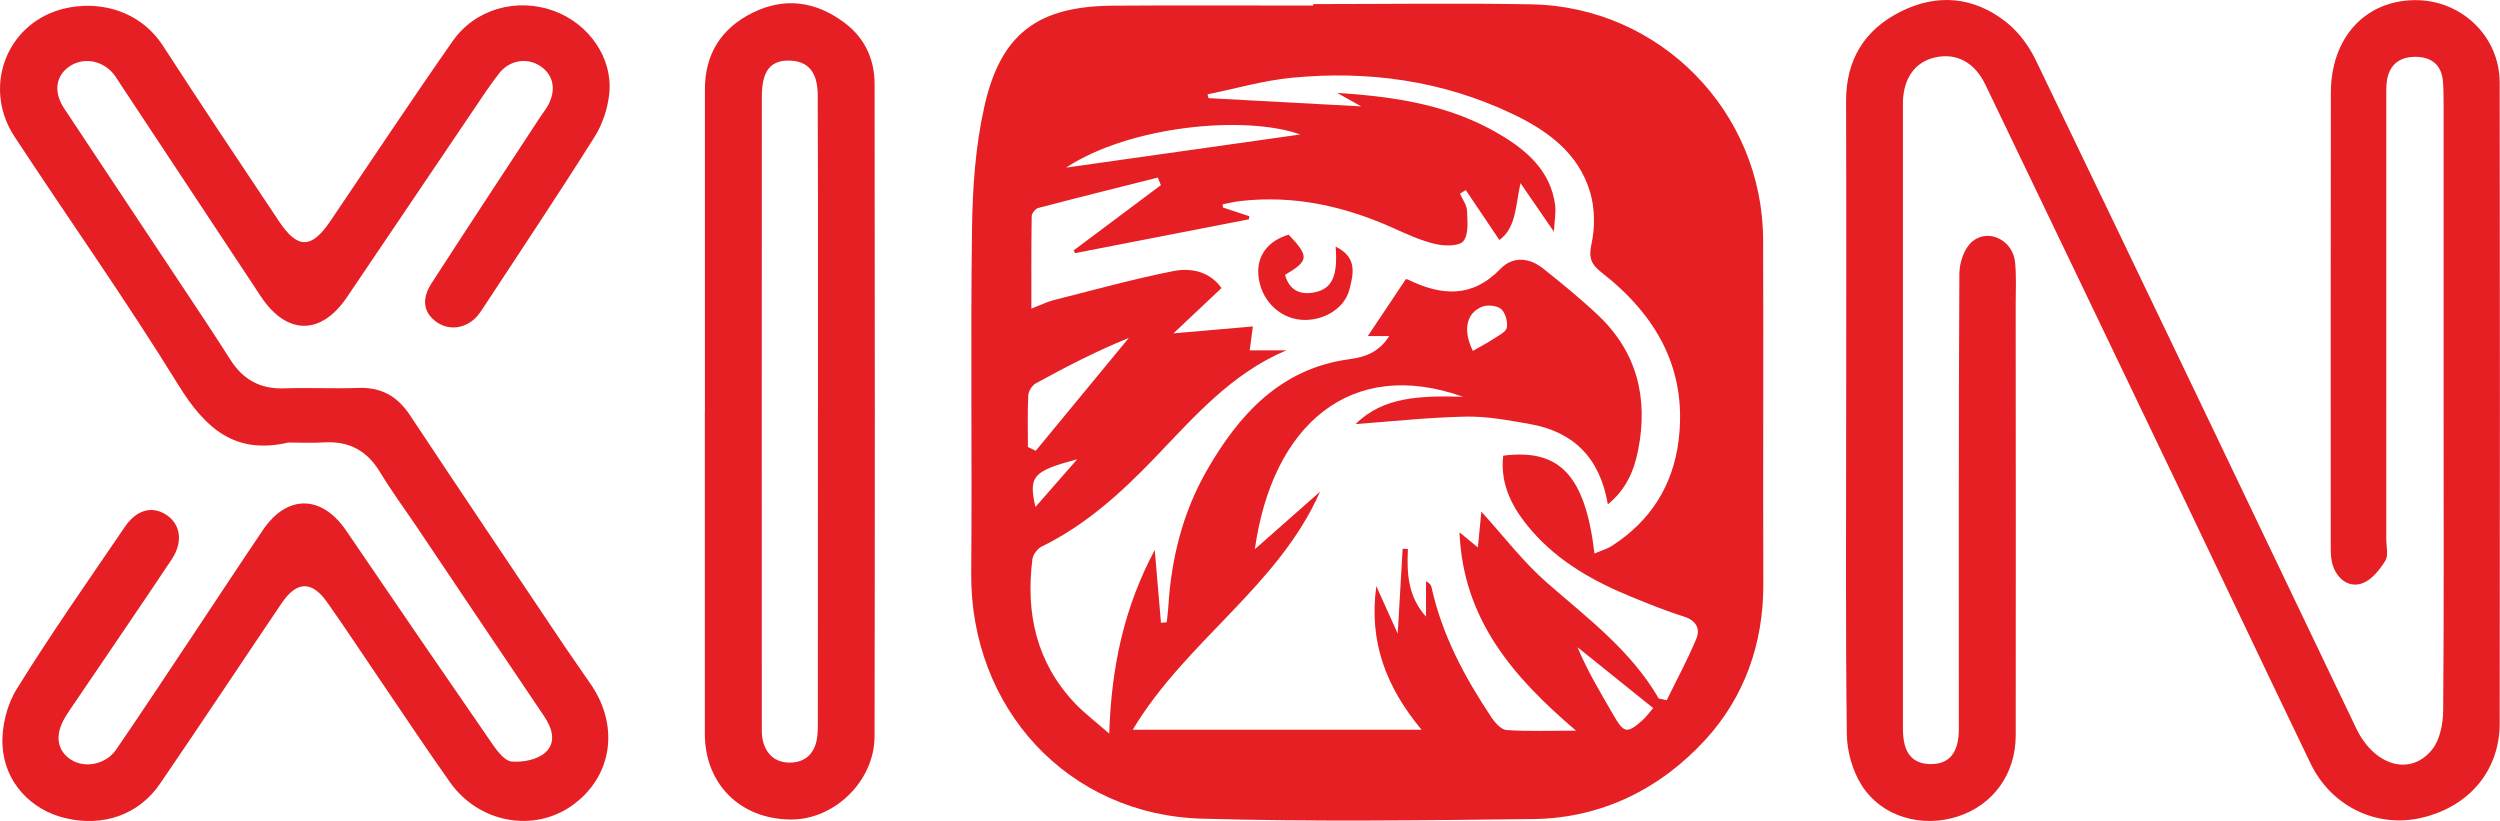
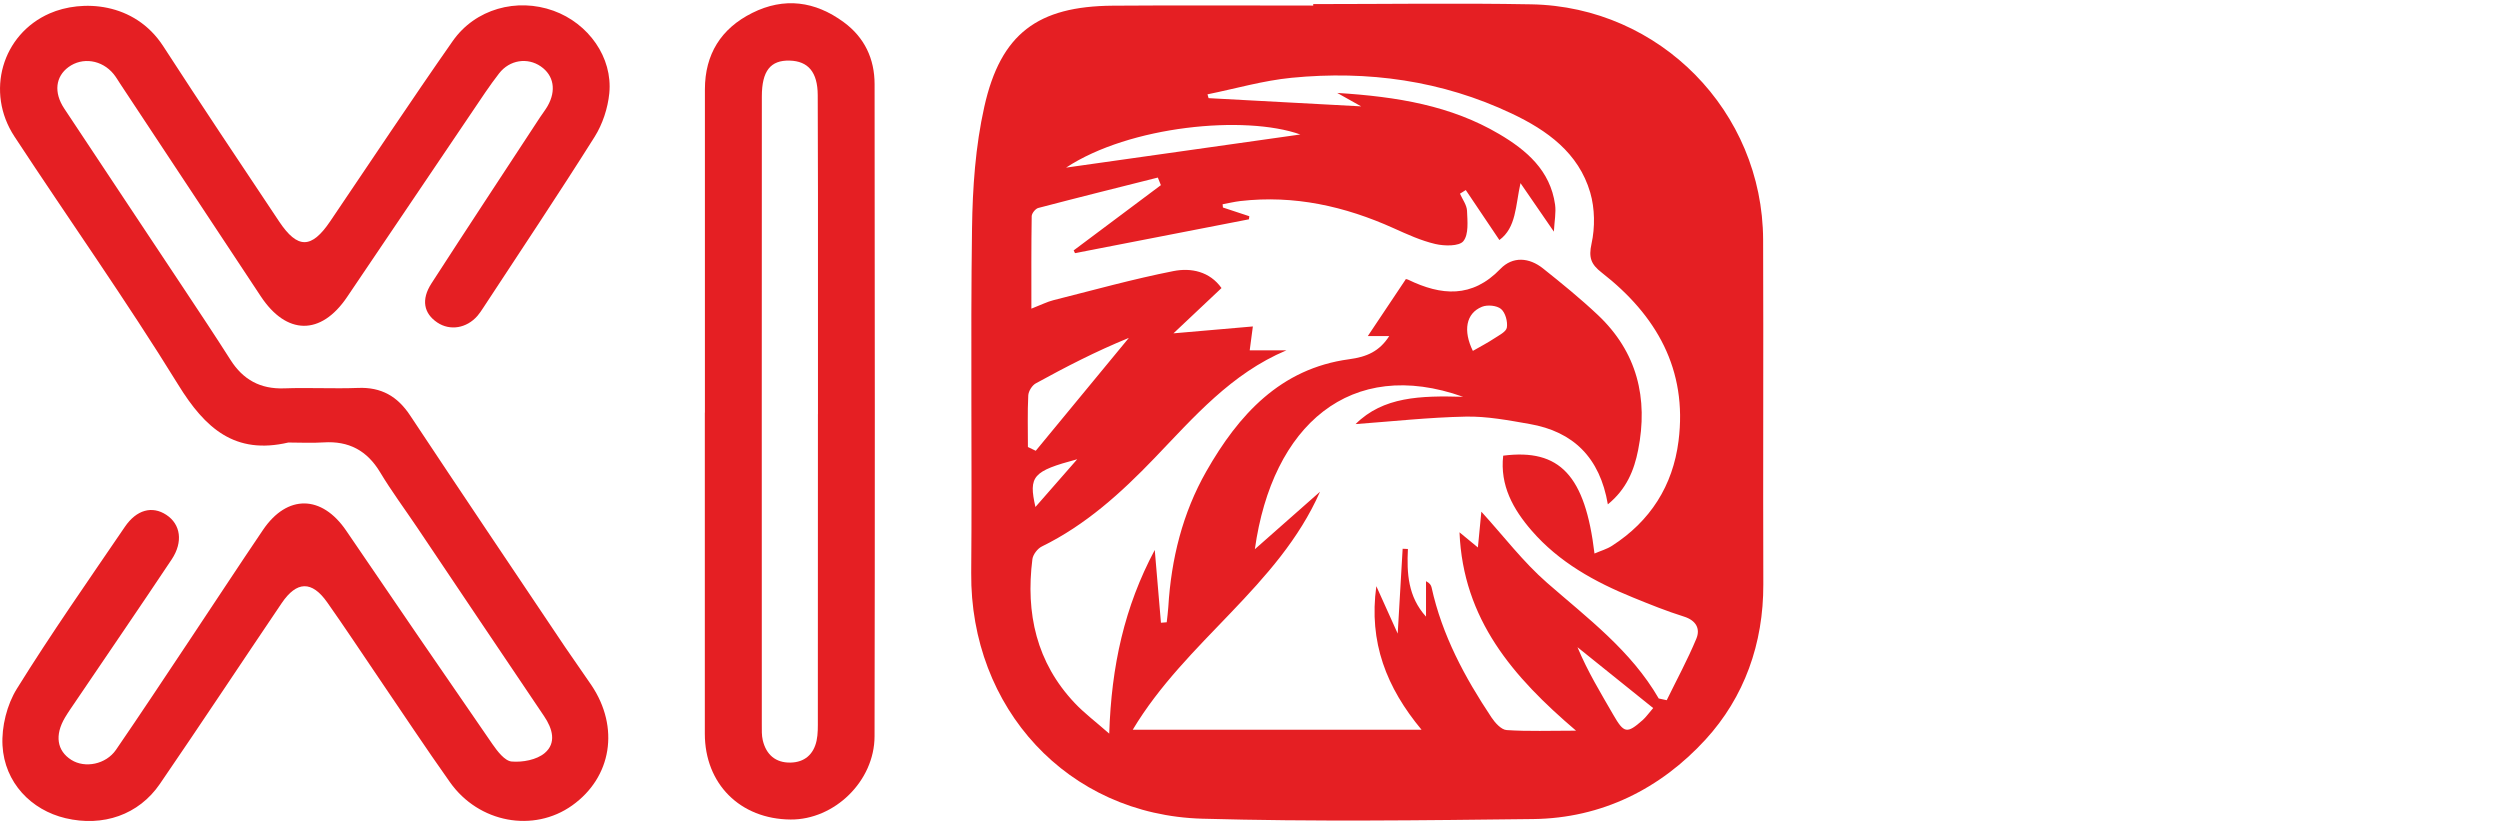
<svg xmlns="http://www.w3.org/2000/svg" id="Capa_1" data-name="Capa 1" viewBox="0 0 641.93 210.8">
  <defs>
    <style>
      .cls-1 {
        fill: #e51f23;
        stroke-width: 0px;
      }
    </style>
  </defs>
  <path class="cls-1" d="m337.2,1.05c18.66,0,37.33-.28,55.99.06,33.01.6,59.41,27.5,59.53,60.44.11,29.5-.05,58.99.05,88.49.05,15.21-4.88,28.99-14.84,39.86-11.55,12.61-26.63,20.2-44.22,20.41-28.32.33-56.67.7-84.98-.09-34.6-.97-59.65-28.41-59.35-63.13.25-29.49-.2-59,.21-88.49.14-10.42.88-21.05,3.15-31.18,4.21-18.82,13.75-25.81,32.97-25.96,17.16-.13,34.33-.03,51.49-.03,0-.13,0-.26,0-.39Zm88.71,178.3c.69.15,1.37.29,2.06.44,2.57-5.26,5.37-10.41,7.61-15.81,1.06-2.56-.08-4.68-3.19-5.66-4.44-1.39-8.77-3.14-13.08-4.9-9.82-3.99-18.99-9.05-26.03-17.18-4.74-5.47-8.17-11.59-7.3-19.24,14.55-1.86,21.06,5.1,23.44,25.13,1.61-.7,3.18-1.13,4.49-1.98,9.84-6.32,15.63-15.41,17.09-26.92,2.33-18.36-5.68-32.29-19.72-43.23-2.72-2.12-3.42-3.8-2.62-7.43.92-4.18.86-9.04-.34-13.15-2.98-10.18-11.07-15.97-20.16-20.27-17.92-8.49-36.94-11.09-56.51-9.18-7.27.71-14.4,2.79-21.6,4.25.09.33.19.65.28.98,12.8.69,25.61,1.38,39.18,2.11-2.01-1.13-3.49-1.95-6.15-3.45,15.48.97,29.22,3.27,41.57,10.55,7,4.12,13.15,9.34,14.37,18.14.28,2.03-.16,4.16-.31,6.93-3.32-4.83-5.95-8.65-8.57-12.46-1.31,5.86-1.07,11.41-5.42,14.61-2.99-4.44-5.81-8.63-8.63-12.83-.5.31-.99.62-1.49.93.64,1.46,1.74,2.9,1.81,4.38.11,2.66.47,6.06-.94,7.81-1.09,1.35-4.87,1.27-7.2.73-3.69-.86-7.23-2.49-10.72-4.06-12.54-5.65-25.54-8.55-39.34-6.97-1.53.18-3.04.55-4.56.83.03.28.05.55.08.83,2.26.75,4.52,1.49,6.78,2.24l-.1.79c-14.89,2.9-29.77,5.79-44.66,8.69-.11-.23-.23-.47-.34-.71,7.46-5.58,14.93-11.16,22.39-16.75-.26-.65-.52-1.3-.78-1.95-10.24,2.58-20.5,5.13-30.71,7.81-.72.19-1.67,1.38-1.68,2.11-.12,7.7-.08,15.39-.08,23.74,2.57-1,4.04-1.76,5.61-2.16,10.27-2.59,20.5-5.44,30.88-7.49,4.51-.89,9.29.09,12.33,4.36-3.91,3.69-7.66,7.22-12.34,11.63,7.73-.67,13.82-1.2,20.39-1.77-.37,2.8-.55,4.2-.81,6.13h9.43c-14.19,5.97-23.78,17.17-33.88,27.68-8.59,8.94-17.66,17.17-28.93,22.69-1.1.54-2.27,2.07-2.42,3.26-1.75,13.88,1.02,26.53,10.9,36.97,2.41,2.55,5.25,4.68,8.83,7.82.55-17.4,3.91-32.57,11.69-47.16.57,6.68,1.08,12.68,1.59,18.69l1.48-.12c.14-1.31.33-2.62.41-3.94.74-12.31,3.65-24.09,9.76-34.82,8.27-14.5,19-26.39,36.67-28.78,4.53-.61,7.77-2.01,10.3-5.96h-5.5c3.08-4.61,6.31-9.44,9.75-14.59-.33-.06.2-.07.62.13,8.48,4.1,16.38,4.79,23.67-2.78,3.17-3.29,7.4-2.94,10.95-.11,4.81,3.83,9.6,7.73,14.07,11.94,10.09,9.52,12.99,21.39,10.34,34.71-1.02,5.13-2.95,9.99-7.77,13.92-2.05-12.04-8.89-18.69-20.11-20.64-5.4-.94-10.91-2-16.35-1.89-9.5.19-18.99,1.24-28.32,1.92,7.09-7.05,16.65-7.32,27.6-7.01-28.85-10.28-49,7.22-53.46,39.14,6.01-5.31,11.37-10.04,16.73-14.76-10.7,24.3-34.39,38.25-48.09,61.12h74.17c-9.01-10.84-13.6-22.45-11.62-36.87,2.03,4.5,3.65,8.1,5.49,12.18.46-7.91.86-14.85,1.27-21.79l1.35.06c-.3,6.2,0,12.24,4.65,17.37v-9.1c.97.49,1.3,1.03,1.43,1.61,2.69,12.25,8.51,23.06,15.37,33.36.92,1.39,2.52,3.17,3.9,3.26,5.56.37,11.16.15,17.82.15-16.2-13.81-29-28.56-29.92-50.93,1.9,1.56,3.15,2.59,4.72,3.89.36-3.74.65-6.74.89-9.19,5.72,6.28,10.74,12.91,16.88,18.27,10.41,9.1,21.54,17.38,28.66,29.69Zm-161.97-64.57c.67.32,1.34.65,2.01.97,7.97-9.66,15.94-19.33,23.91-28.99-8.5,3.47-16.25,7.48-23.9,11.68-.95.52-1.87,2-1.93,3.09-.22,4.41-.09,8.84-.09,13.26Zm9.8-71.74c20.41-2.89,39.81-5.63,60.15-8.51-14.22-5.06-43.83-2.25-60.15,8.51Zm150.75,138.77c-6.62-5.32-13.03-10.47-19.44-15.63,2.63,6.29,5.98,11.77,9.18,17.33,2.75,4.77,3.49,4.99,7.55,1.4.84-.74,1.49-1.69,2.72-3.11Zm-46.3-91.71c2.04-1.18,3.8-2.08,5.44-3.17,1.24-.82,3.12-1.73,3.29-2.83.24-1.53-.38-3.82-1.49-4.76-1.08-.91-3.5-1.14-4.9-.57-4.14,1.68-4.88,6.17-2.34,11.33Zm-112.32,40.08c3.75-4.28,6.9-7.88,10.73-12.26-11.41,3.07-12.53,4.3-10.73,12.26Z" />
-   <path class="cls-1" d="m474.05,107c0-27,.06-53.99-.03-80.99-.04-10.6,4.68-18.32,13.92-22.98,9.44-4.77,18.89-3.92,27.2,2.65,3.14,2.48,5.81,6.07,7.56,9.7,27.55,57.15,54.93,114.38,82.3,171.62,4.57,9.57,13.84,12.47,19.5,5.47,2.04-2.53,2.81-6.7,2.84-10.14.22-25.66.11-51.32.11-76.99,0-26.16,0-52.33,0-78.49,0-2-.02-4-.18-5.99-.35-4.24-2.96-6.22-6.98-6.27-3.98-.04-6.7,1.87-7.37,5.98-.27,1.63-.18,3.32-.18,4.99,0,37.66,0,75.32-.01,112.98,0,1.83.6,4.07-.23,5.41-1.42,2.29-3.42,4.85-5.78,5.77-3.27,1.27-6.2-.69-7.54-4.03-.6-1.49-.71-3.25-.71-4.89-.02-38.99-.02-77.99.03-116.98.02-14.06,8.68-23.59,21.42-23.78,12-.18,21.92,9.23,21.93,21.2.07,54.83.07,109.65,0,164.48-.01,12.25-7.96,21.55-20.34,24.33-11.36,2.55-22.93-3.04-28.2-13.97-11.64-24.15-23.1-48.39-34.68-72.57-16.25-33.94-32.54-67.86-48.84-101.77-2.77-5.76-7.42-8.2-12.85-7.01-5.28,1.16-8.33,5.46-8.33,11.97-.01,53.49,0,106.98.01,160.48,0,6.02,2.27,8.89,6.9,9.01,4.95.13,7.45-2.84,7.45-8.98,0-38.99-.07-77.99.14-116.98.01-2.8,1.26-6.49,3.27-8.18,4.19-3.54,10.46-.36,11.03,5.25.37,3.63.15,7.32.16,10.99.02,36.83.05,73.66.01,110.48,0,9.96-5.76,17.9-14.86,20.87-9.25,3.02-19.61.11-24.73-8.06-2.34-3.72-3.73-8.66-3.78-13.07-.34-27.16-.17-54.32-.17-81.49Z" />
  <path class="cls-1" d="m74.07,113.62c-13.72,3.22-21.39-3.61-28.29-14.8-13.36-21.67-28.11-42.49-42.08-63.78C-3.77,23.66.49,8.81,12.76,3.44,20.95-.15,34.53.47,41.91,11.86c9.78,15.09,19.77,30.05,29.76,45.01,4.75,7.12,8.32,7.04,13.11-.04,10.46-15.44,20.76-30.99,31.45-46.27,5.8-8.3,16.49-11.19,25.89-7.8,8.98,3.24,15.24,11.99,14.33,21.2-.38,3.83-1.72,7.91-3.76,11.16-9.32,14.79-19.04,29.33-28.63,43.95-.46.7-.92,1.4-1.46,2.03-2.79,3.21-7.06,3.9-10.32,1.71-3.48-2.34-4.18-5.88-1.5-10.03,9.22-14.27,18.57-28.44,27.88-42.65.64-.97,1.37-1.89,1.95-2.9,2.28-4,1.59-7.87-1.75-10.18-3.41-2.35-7.99-1.7-10.71,1.8-2.45,3.15-4.64,6.51-6.88,9.82-10.73,15.86-21.45,31.73-32.16,47.61-6.7,9.92-15.54,9.82-22.16-.21-12.02-18.2-24.07-36.39-36.1-54.58-.55-.83-1.05-1.71-1.68-2.48-3-3.66-8-4.41-11.59-1.78-3.32,2.44-3.82,6.51-1.1,10.62,10.2,15.41,20.46,30.79,30.67,46.19,4.05,6.1,8.11,12.2,12.04,18.38,3.24,5.1,7.68,7.52,13.79,7.3,6.32-.23,12.67.13,18.99-.11,5.94-.23,10.09,2.15,13.34,7.07,13.16,19.85,26.46,39.6,39.73,59.38,2.23,3.32,4.58,6.55,6.81,9.87,7.29,10.84,5.23,23.65-4.94,30.89-9.9,7.05-23.96,4.5-31.36-5.95-6.26-8.83-12.23-17.86-18.32-26.81-4.4-6.47-8.71-13.01-13.22-19.4-3.94-5.59-7.82-5.5-11.69.22-10.45,15.45-20.73,31.02-31.27,46.41-5.44,7.95-14.62,11.08-24.23,8.8-8.81-2.08-15.66-9.12-16.18-18.68-.26-4.82,1.14-10.47,3.69-14.56,8.78-14.14,18.35-27.79,27.72-41.56,3.03-4.45,7.04-5.46,10.65-3.09,3.67,2.4,4.38,6.94,1.37,11.46-8.13,12.19-16.41,24.28-24.63,36.41-.93,1.38-1.9,2.74-2.75,4.17-2.69,4.54-2.08,8.54,1.62,10.88,3.49,2.21,8.89,1.17,11.47-2.59,6.41-9.34,12.65-18.79,18.93-28.21,6.29-9.42,12.48-18.9,18.83-28.27,6.21-9.16,15.1-8.98,21.35.21,12.46,18.31,24.96,36.59,37.55,54.81,1.27,1.83,3.16,4.32,4.94,4.47,2.81.24,6.44-.44,8.49-2.18,3.04-2.58,2.03-6.23-.17-9.47-10.92-16.14-21.75-32.34-32.63-48.51-3.16-4.7-6.55-9.25-9.46-14.1-3.37-5.61-8.07-8.1-14.55-7.68-2.99.2-6,.03-9,.03Z" />
  <path class="cls-1" d="m181,105.94c0-27.66,0-55.31,0-82.97,0-9.05,4.15-15.65,12.14-19.64,8.22-4.11,16.15-3.04,23.5,2.36,5.36,3.93,7.93,9.42,7.93,15.93.06,55.81.1,111.63-.01,167.44-.02,11.55-10.34,21.45-21.55,21.37-12.97-.1-22.03-9.16-22.03-22.02,0-27.49,0-54.98,0-82.47Zm29.03.39c0-10.49,0-20.98,0-31.47,0-16.82.02-33.64-.06-50.46-.03-5.89-2.46-8.71-7.21-8.84-4.91-.13-7.14,2.63-7.14,9.2-.03,53.79-.02,107.58-.01,161.36,0,1.33-.05,2.7.25,3.97.88,3.69,3.29,5.79,7.12,5.72,3.61-.07,5.93-2.11,6.69-5.6.38-1.76.33-3.64.33-5.46.02-26.14.01-52.29.02-78.43Z" />
-   <path class="cls-1" d="m342.95,63.32c5.73,2.79,4.52,7.16,3.54,11.04-1.27,5.01-7.03,8.29-12.59,7.73-5.73-.57-10.24-5.33-10.78-11.37-.45-5.02,2.44-8.91,7.78-10.46,5.31,5.62,5.23,6.65-.95,10.33,1.13,3.87,3.78,5.24,7.58,4.48,4.49-.91,6.03-4.13,5.42-11.75Z" />
</svg>